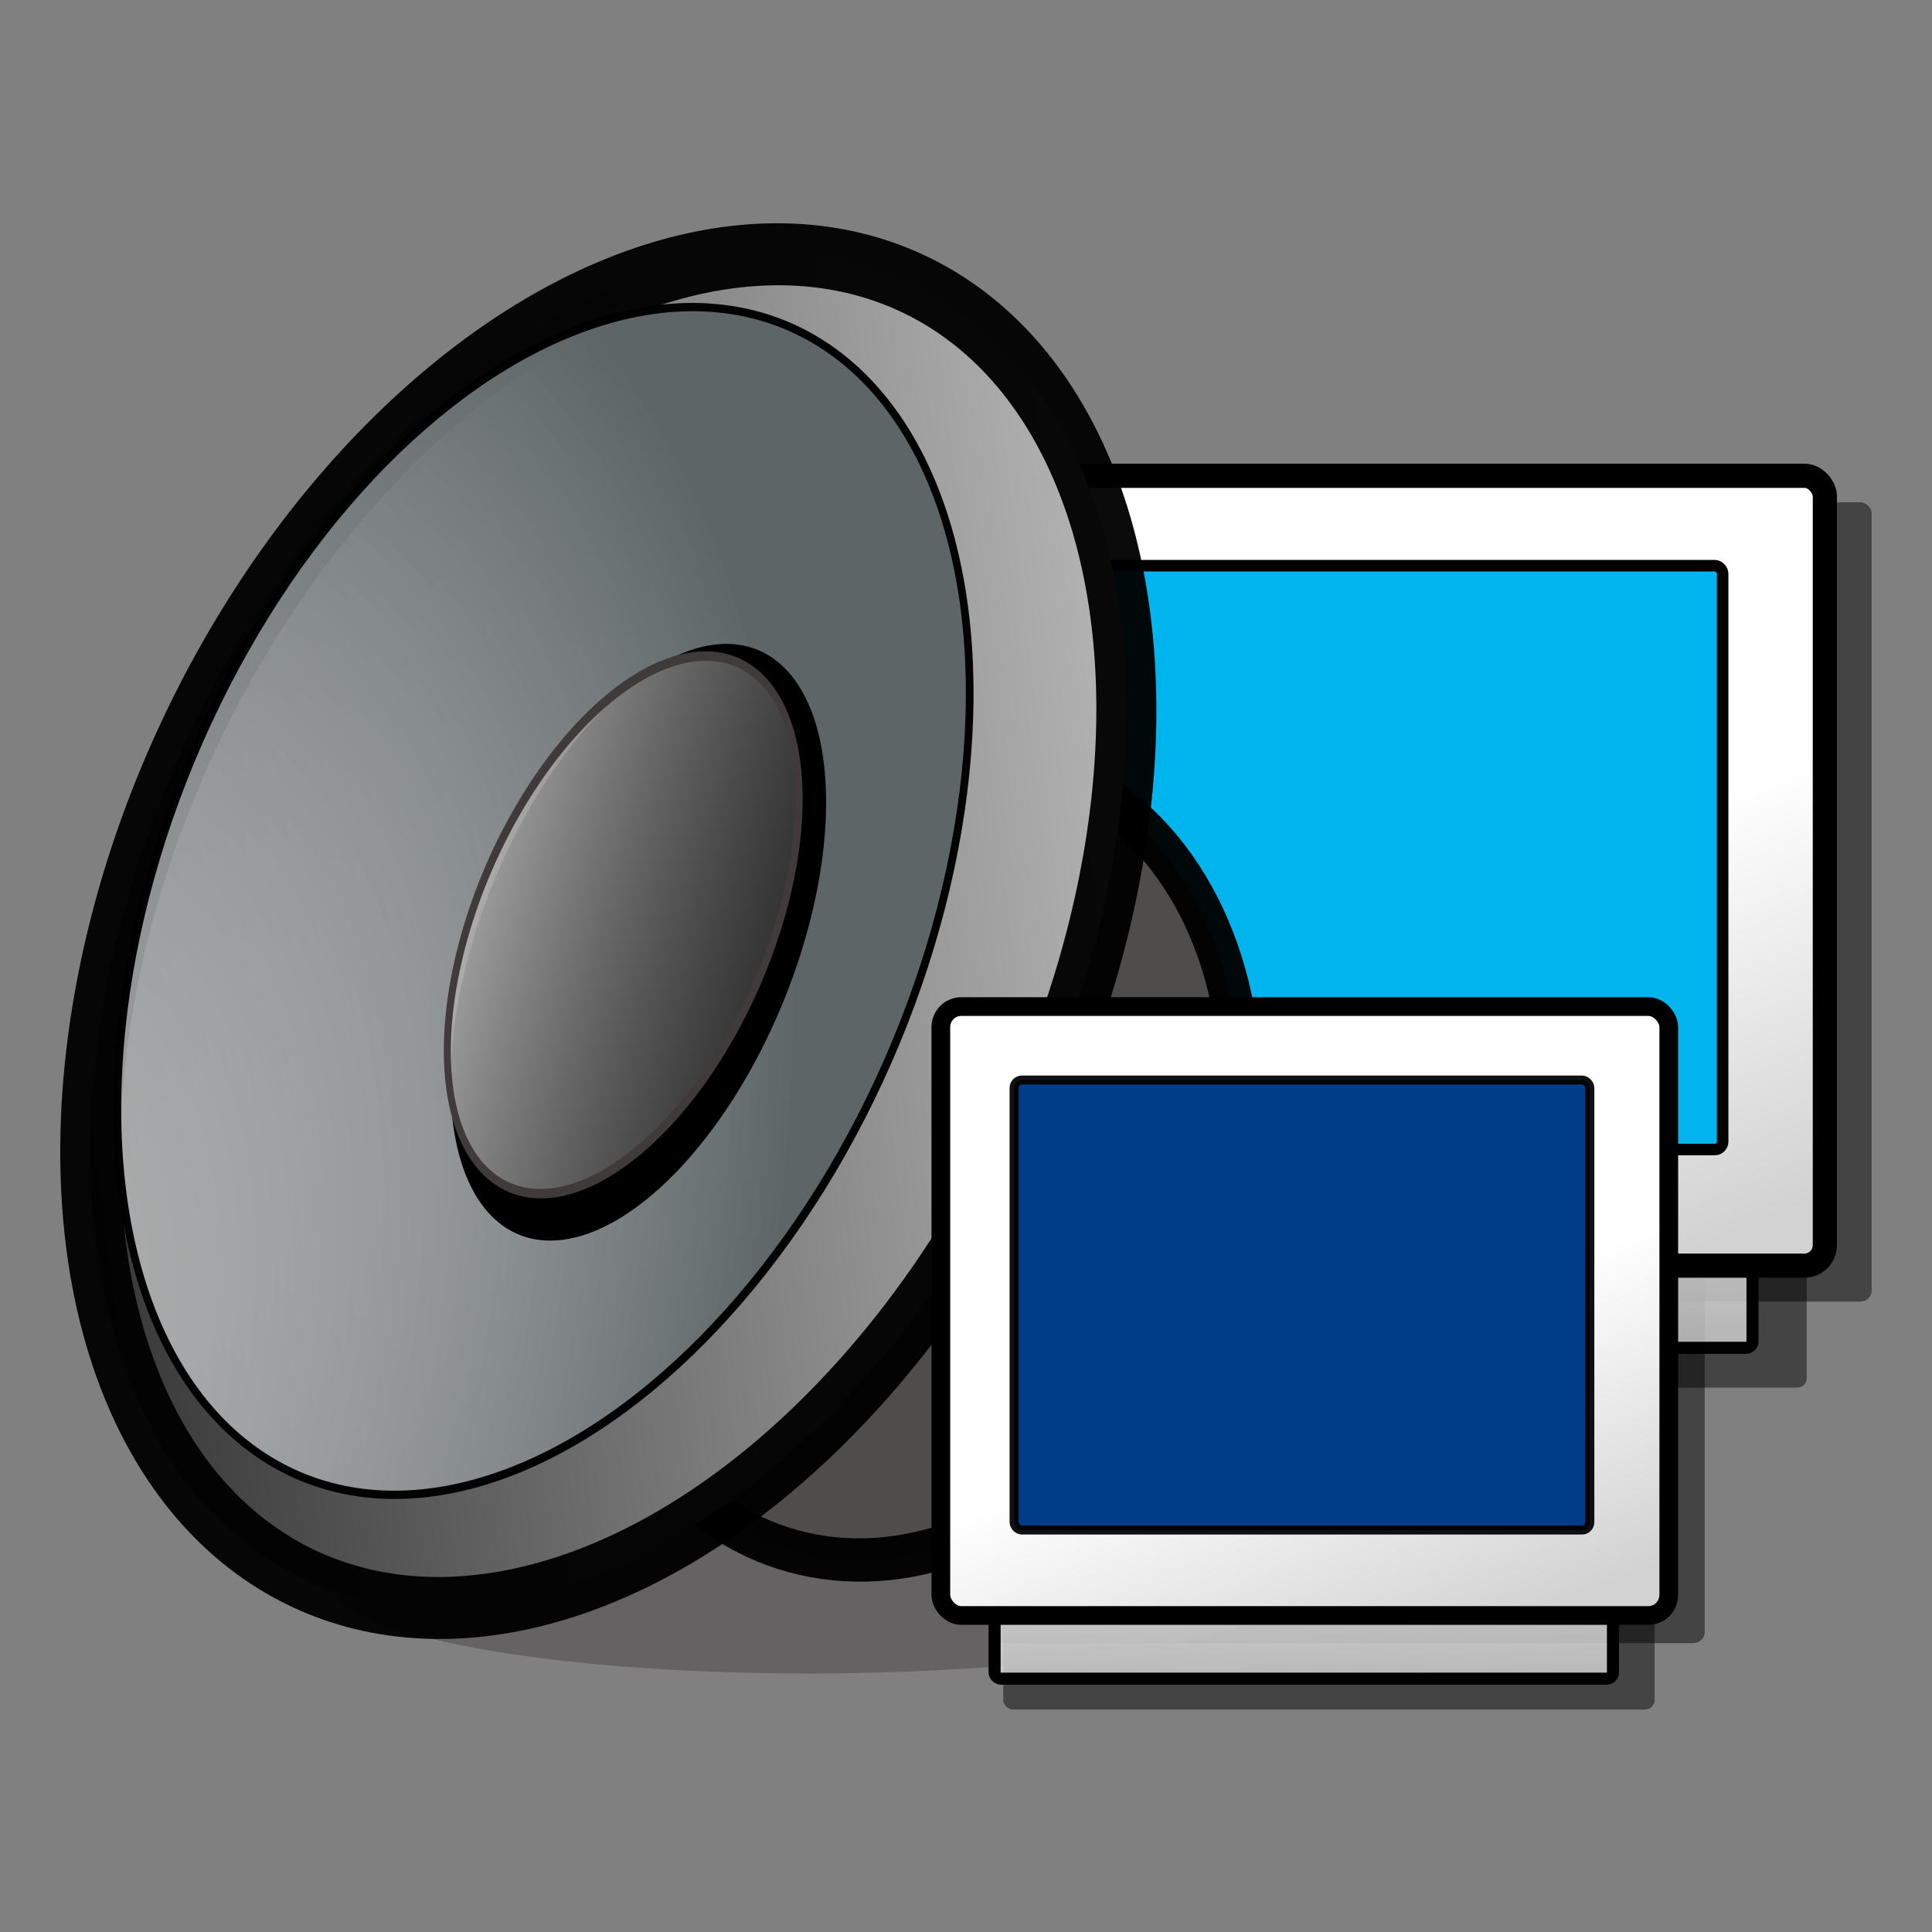
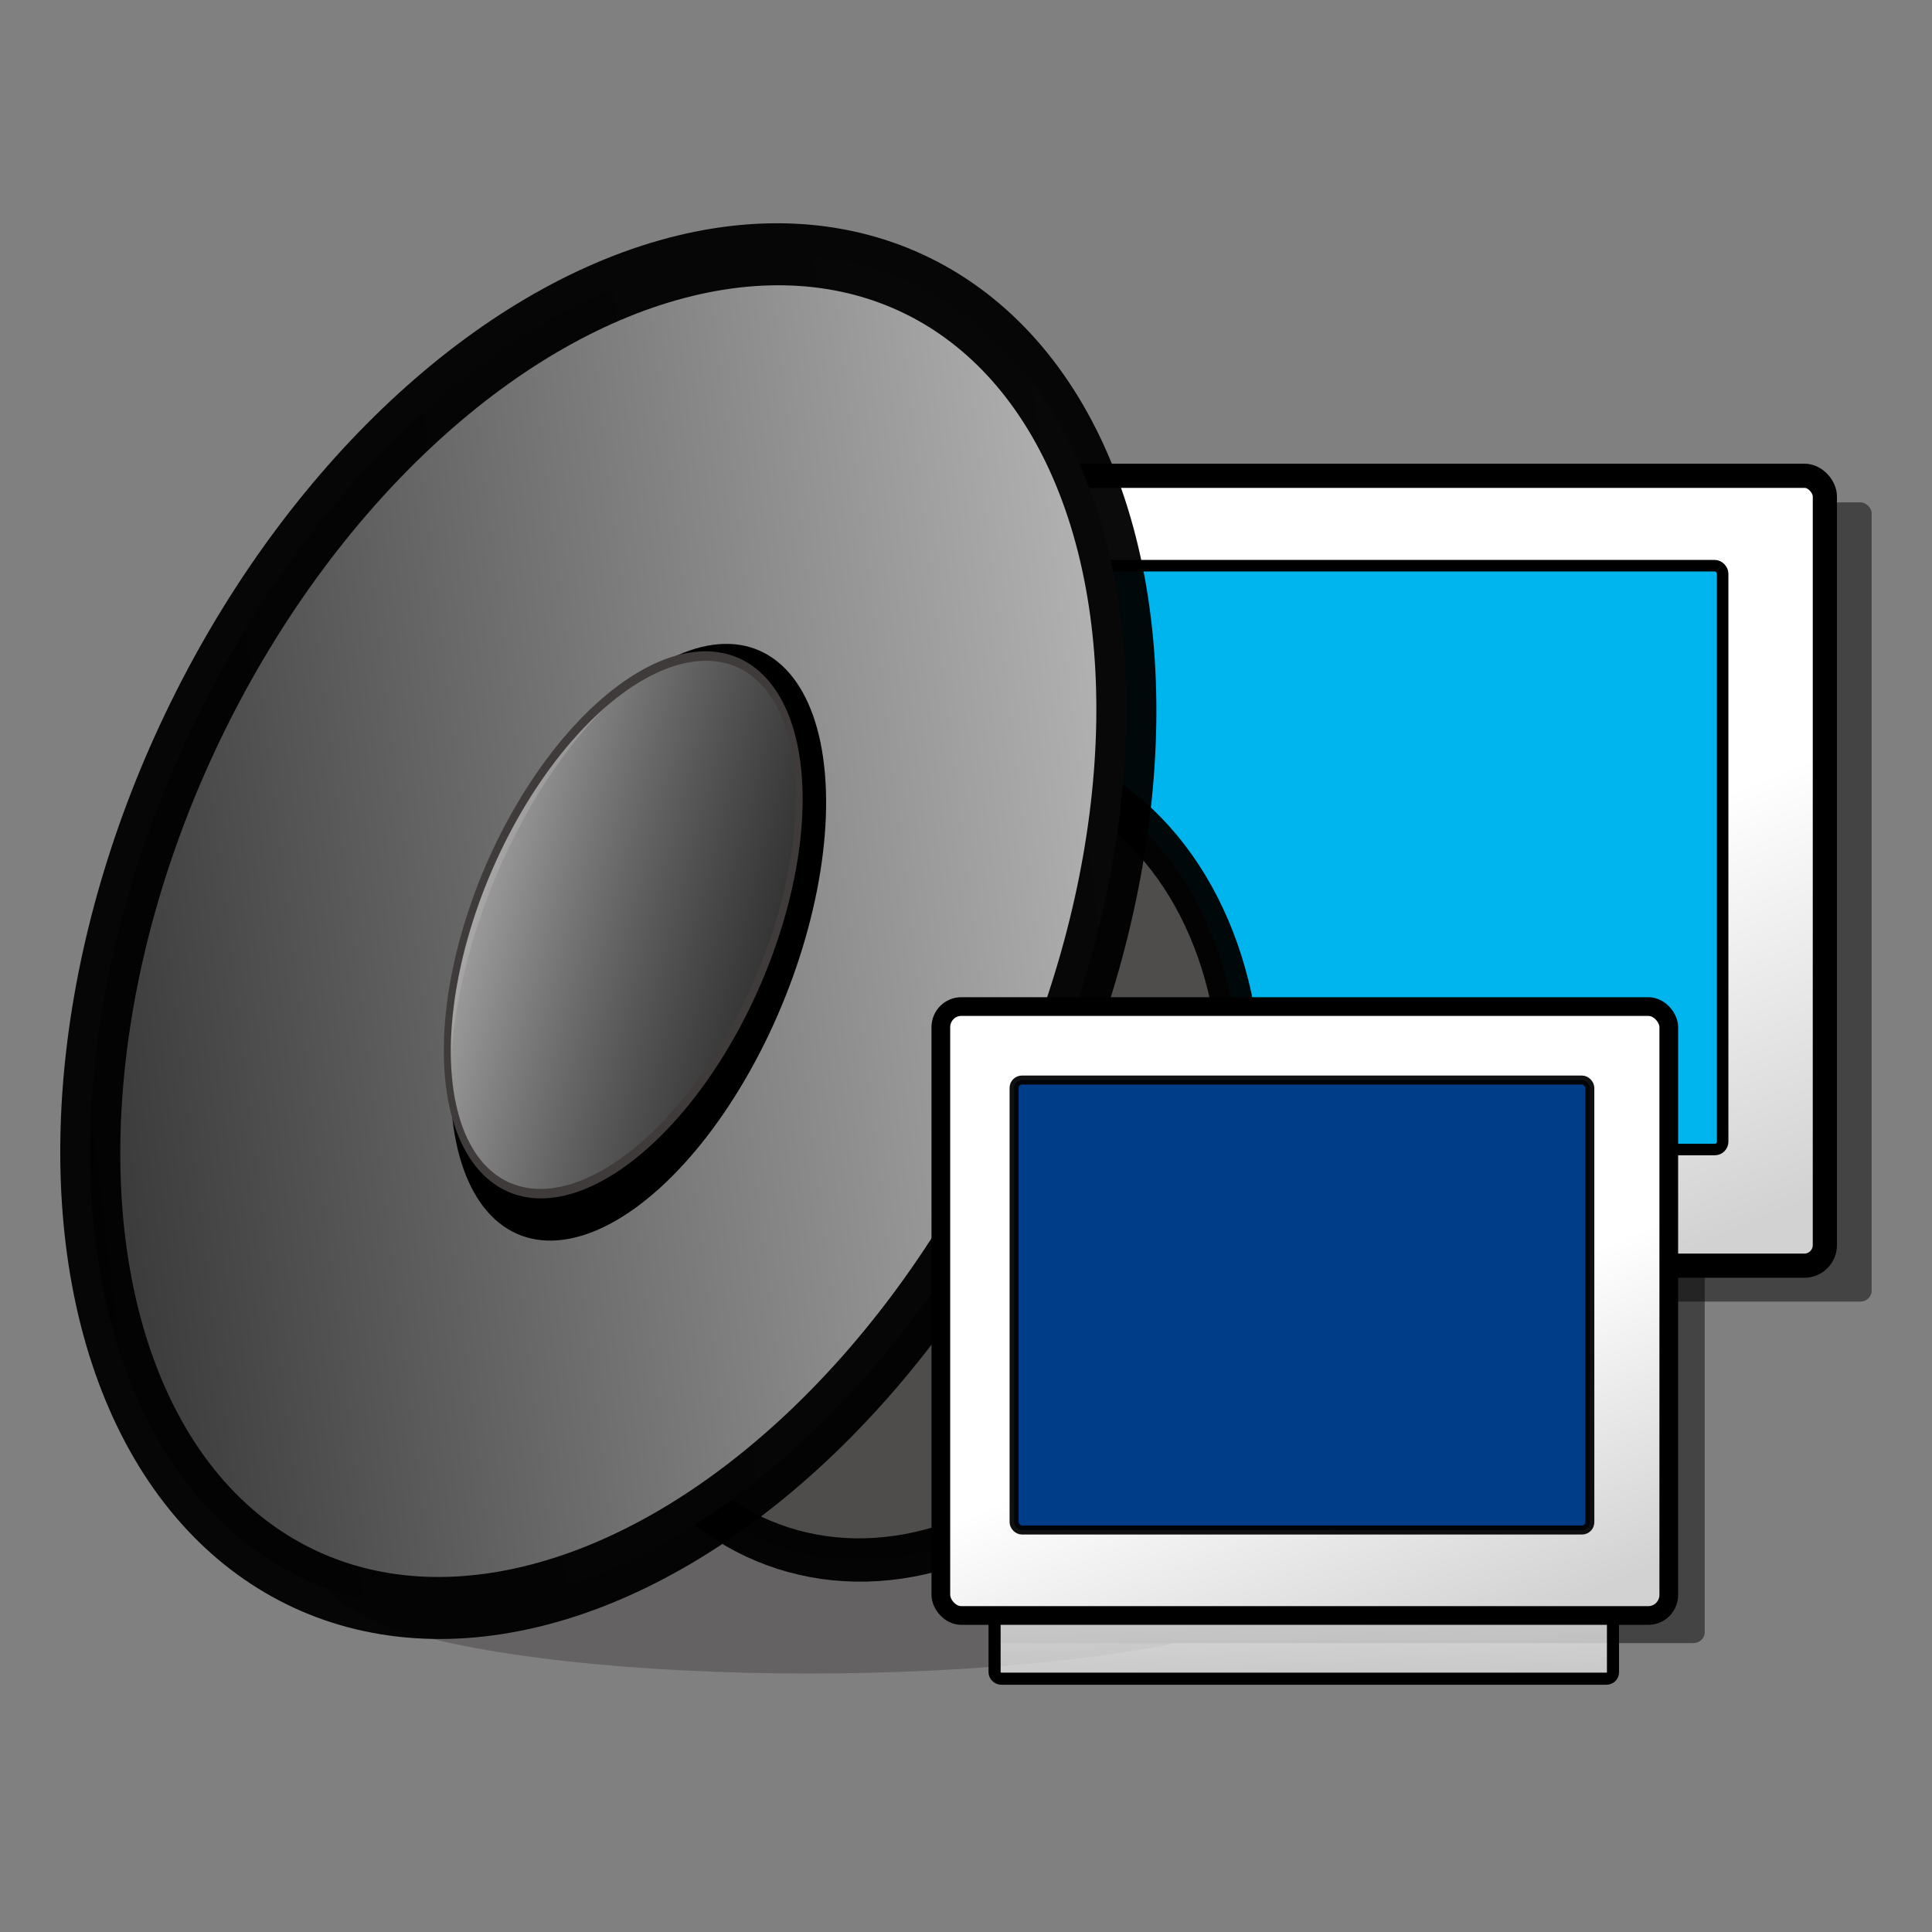
<svg xmlns="http://www.w3.org/2000/svg" xmlns:xlink="http://www.w3.org/1999/xlink" width="64" height="64" viewBox="0 0 16.933 16.933" version="1.1" id="svg3078">
  <rect x="0" y="0" width="16.933" height="16.933" fill="#808080" stroke="none" />
  <defs id="defs3072">
    <linearGradient id="linearGradient580" xlink:href="#linearGradient1068" x1="132.035" y1="135.685" x2="119.624" y2="111.072" gradientTransform="matrix(0.115,0,0,0.097,-9.741,-10.82)" gradientUnits="userSpaceOnUse" />
    <linearGradient id="linearGradient1068">
      <stop offset="0" style="stop-color:#d2d2d2;stop-opacity:1;" id="stop1070" />
      <stop offset="1" style="stop-color:#ffffff;stop-opacity:1;" id="stop1069" />
    </linearGradient>
    <linearGradient id="linearGradient573" xlink:href="#linearGradient1068" x1="40.459" y1="389.656" x2="36.064" y2="357.284" gradientTransform="matrix(0.295,0,0,0.038,-9.741,-10.82)" gradientUnits="userSpaceOnUse" />
    <linearGradient xlink:href="#linearGradient607" id="linearGradient687" x1="67.707" y1="49.315" x2="-10.031" y2="4.607" gradientTransform="matrix(0.07,0,0,0.126,2.663,-2.294)" gradientUnits="userSpaceOnUse" />
    <linearGradient id="linearGradient607">
      <stop style="stop-color:#d7d5d5;stop-opacity:1;" offset="0" id="stop608" />
      <stop style="stop-color:#000000;stop-opacity:0.404;" offset="1" id="stop609" />
    </linearGradient>
    <radialGradient xlink:href="#linearGradient613" id="radialGradient616" cx="58.709" cy="53.832" r="43.552" fx="58.709" fy="53.832" gradientTransform="matrix(0.172,0,0,0.28,-0.877,-7.896)" gradientUnits="userSpaceOnUse" />
    <linearGradient id="linearGradient613">
      <stop style="stop-color:#ffffff;stop-opacity:0.624;" offset="0" id="stop614" />
      <stop style="stop-color:#5d6567;stop-opacity:1;" offset="1" id="stop615" />
    </linearGradient>
    <linearGradient xlink:href="#linearGradient617" id="linearGradient612" x1="7.702" y1="-2.026" x2="62.76" y2="56.138" gradientTransform="matrix(0.209,0,0,0.322,-2.953,-9.3)" gradientUnits="userSpaceOnUse" />
    <linearGradient id="linearGradient617">
      <stop style="stop-color:#ffffff;stop-opacity:1;" offset="0" id="stop618" />
      <stop style="stop-color:#000000;stop-opacity:1;" offset="1" id="stop619" />
    </linearGradient>
    <linearGradient id="linearGradient1213" xlink:href="#linearGradient1068" x1="123.714" y1="141.416" x2="98.354" y2="113.411" gradientTransform="matrix(0.117,0,0,0.095,-9.741,-10.82)" gradientUnits="userSpaceOnUse" />
    <linearGradient xlink:href="#linearGradient1068" id="linearGradient2928" x1="145.322" y1="101.972" x2="129.22" y2="70.041" gradientTransform="matrix(0.115,0,0,0.097,-9.741,-10.82)" gradientUnits="userSpaceOnUse" />
    <linearGradient xlink:href="#linearGradient1068" id="linearGradient2926" x1="134.954" y1="108.167" x2="102.054" y2="71.836" gradientTransform="matrix(0.117,0,0,0.095,-9.741,-10.82)" gradientUnits="userSpaceOnUse" />
    <linearGradient xlink:href="#linearGradient1068" id="linearGradient2924" x1="41.674" y1="320.409" x2="36.083" y2="279.225" gradientTransform="matrix(0.299,0,0,0.037,-9.741,-10.82)" gradientUnits="userSpaceOnUse" />
  </defs>
  <g id="layer1">
    <g id="g4619" transform="translate(9.678,11.116)">
      <rect style="fill-opacity:0.472;fill-rule:evenodd;stroke-width:0.384pt" id="rect918" width="6.239" height="5.399" ry="0.095" x="-0.976" y="-2.114" rx="0.1" />
      <rect style="fill-opacity:0.472;fill-rule:evenodd;stroke-width:0.384pt" id="rect1006" width="8.094" height="7.005" ry="0.095" x="-1.368" y="-6.713" rx="0.1" />
-       <rect style="fill:#000000;fill-opacity:0.471;fill-rule:evenodd;stroke-width:0.128" id="rect1005" width="7.407" height="1.153" ry="0.081" x="-1.25" y="-0.107" rx="0.085" />
-       <rect style="fill:url(#linearGradient2924);fill-opacity:0.75;fill-rule:evenodd;stroke:#000000;stroke-width:0.106" id="rect1007" width="7.031" height="0.787" ry="0.055" x="-1.349" y="-0.09" rx="0.058" />
      <rect width="7.414" height="6.029" ry="0.228" x="-1.456" y="-6.47" style="font-size:12px;fill:url(#linearGradient2926);fill-rule:evenodd;stroke:#000000;stroke-width:0" id="rect1009" rx="0.209" />
-       <rect style="fill:#000000;fill-opacity:0.471;fill-rule:evenodd;stroke-width:0.128" id="rect971" width="5.709" height="0.889" ry="0.081" x="-0.885" y="2.978" rx="0.085" />
      <rect width="8.276" height="6.923" ry="0.181" x="-1.96" y="-6.946" style="font-size:12px;fill:url(#linearGradient2928);fill-rule:evenodd;stroke:#000000;stroke-width:0.212" id="rect1008" rx="0.179" />
      <rect width="6.547" height="5.117" ry="0.069" x="-1.127" y="-6.158" style="font-size:12px;fill:#00b4ed;fill-opacity:1;fill-rule:evenodd;stroke:#000000;stroke-width:0.101;stroke-linejoin:round" id="rect976" rx="0.069" />
      <rect width="5.715" height="4.647" ry="0.228" x="-1.044" y="-1.927" style="font-size:12px;fill:url(#linearGradient1213);fill-rule:evenodd;stroke:#000000;stroke-width:0" id="rect575" rx="0.209" />
      <ellipse style="font-size:12px;fill:#444040;fill-opacity:0.471;fill-rule:evenodd;stroke-width:0.216" id="path672" transform="matrix(1,0,-0.151,0.989,0,0)" cx="-2.05" cy="2.763" rx="4.303" ry="0.828" />
      <ellipse style="font-size:12px;fill:#4e4d4b;fill-rule:evenodd;stroke:#000000;stroke-width:0.374;stroke-opacity:0.957" id="path625" transform="matrix(-0.907,-0.422,-0.384,0.923,0,0)" cx="1.925" cy="-0.171" rx="2.783" ry="3.603" />
      <ellipse style="font-size:12px;fill:url(#linearGradient612);fill-rule:evenodd;stroke:#000000;stroke-width:0.535;stroke-opacity:0.957" id="path605" transform="matrix(-0.874,-0.486,-0.451,0.892,0,0)" cx="5.216" cy="-0.471" rx="4.064" ry="6.271" />
-       <ellipse style="font-size:12px;fill:url(#radialGradient616);fill-rule:evenodd;stroke:#000000;stroke-width:0.07;stroke-opacity:0.978" id="path606" transform="matrix(-0.856,-0.518,-0.439,0.899,0,0)" cx="5.849" cy="-0.211" rx="3.347" ry="5.459" />
      <ellipse style="font-size:12px;fill-rule:evenodd;stroke-width:0.169" id="path686" transform="matrix(-0.656,-0.755,-0.489,0.872,0,0)" cx="5.268" cy="1.284" rx="1.493" ry="2.706" />
      <ellipse style="font-size:12px;fill:url(#linearGradient687);fill-rule:evenodd;stroke:#3f3b3b;stroke-width:0.073" id="path611" transform="matrix(-0.67,-0.743,-0.504,0.864,0,0)" cx="5.412" cy="1.17" rx="1.368" ry="2.46" />
      <rect style="fill:url(#linearGradient573);fill-opacity:0.75;fill-rule:evenodd;stroke:#000000;stroke-width:0.106" id="rect934" width="5.42" height="0.606" ry="0.055" x="-0.961" y="2.991" rx="0.058" />
      <rect width="6.38" height="5.337" ry="0.181" x="-1.432" y="-2.294" style="font-size:12px;fill:url(#linearGradient580);fill-rule:evenodd;stroke:#000000;stroke-width:0.164;stroke-opacity:1" id="rect562" rx="0.179" />
      <rect width="5.046" height="3.944" ry="0.069" x="-0.79" y="-1.65" style="font-size:12px;fill:#003d88;fill-opacity:1;fill-rule:evenodd;stroke:#000000;stroke-width:0.079;stroke-linejoin:round;stroke-miterlimit:4;stroke-opacity:0.93" id="rect975" rx="0.069" />
    </g>
  </g>
</svg>